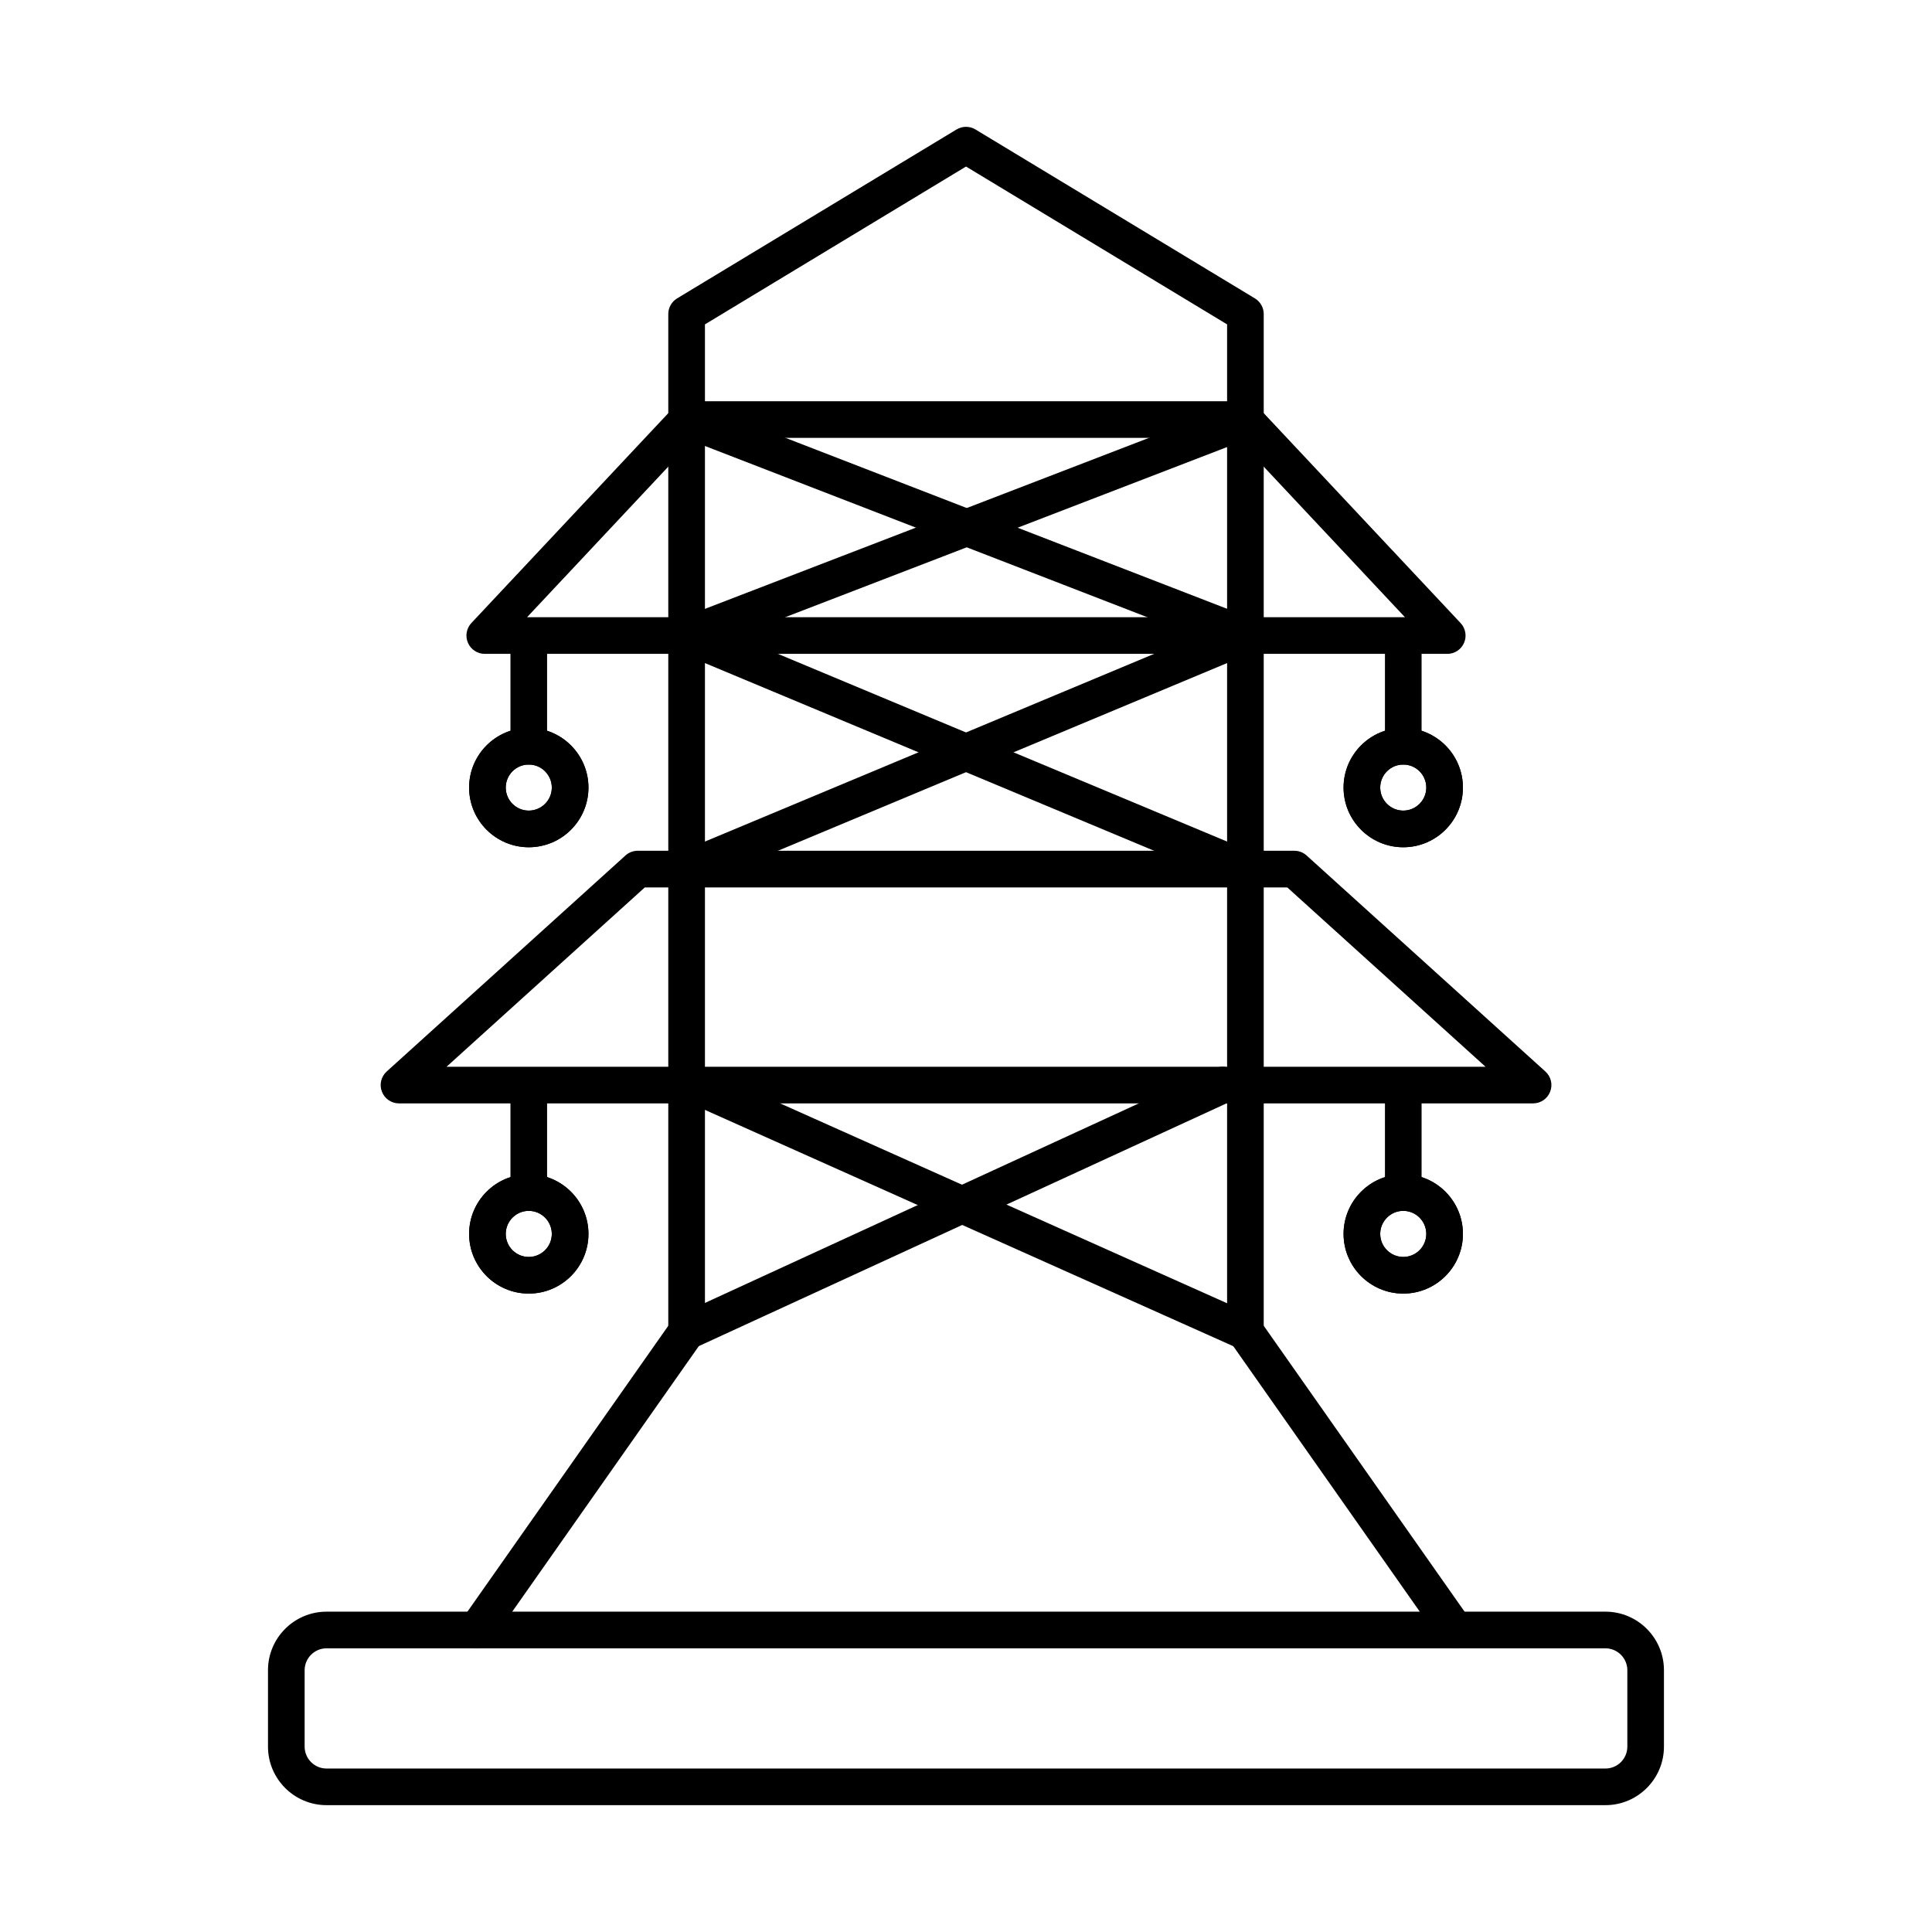
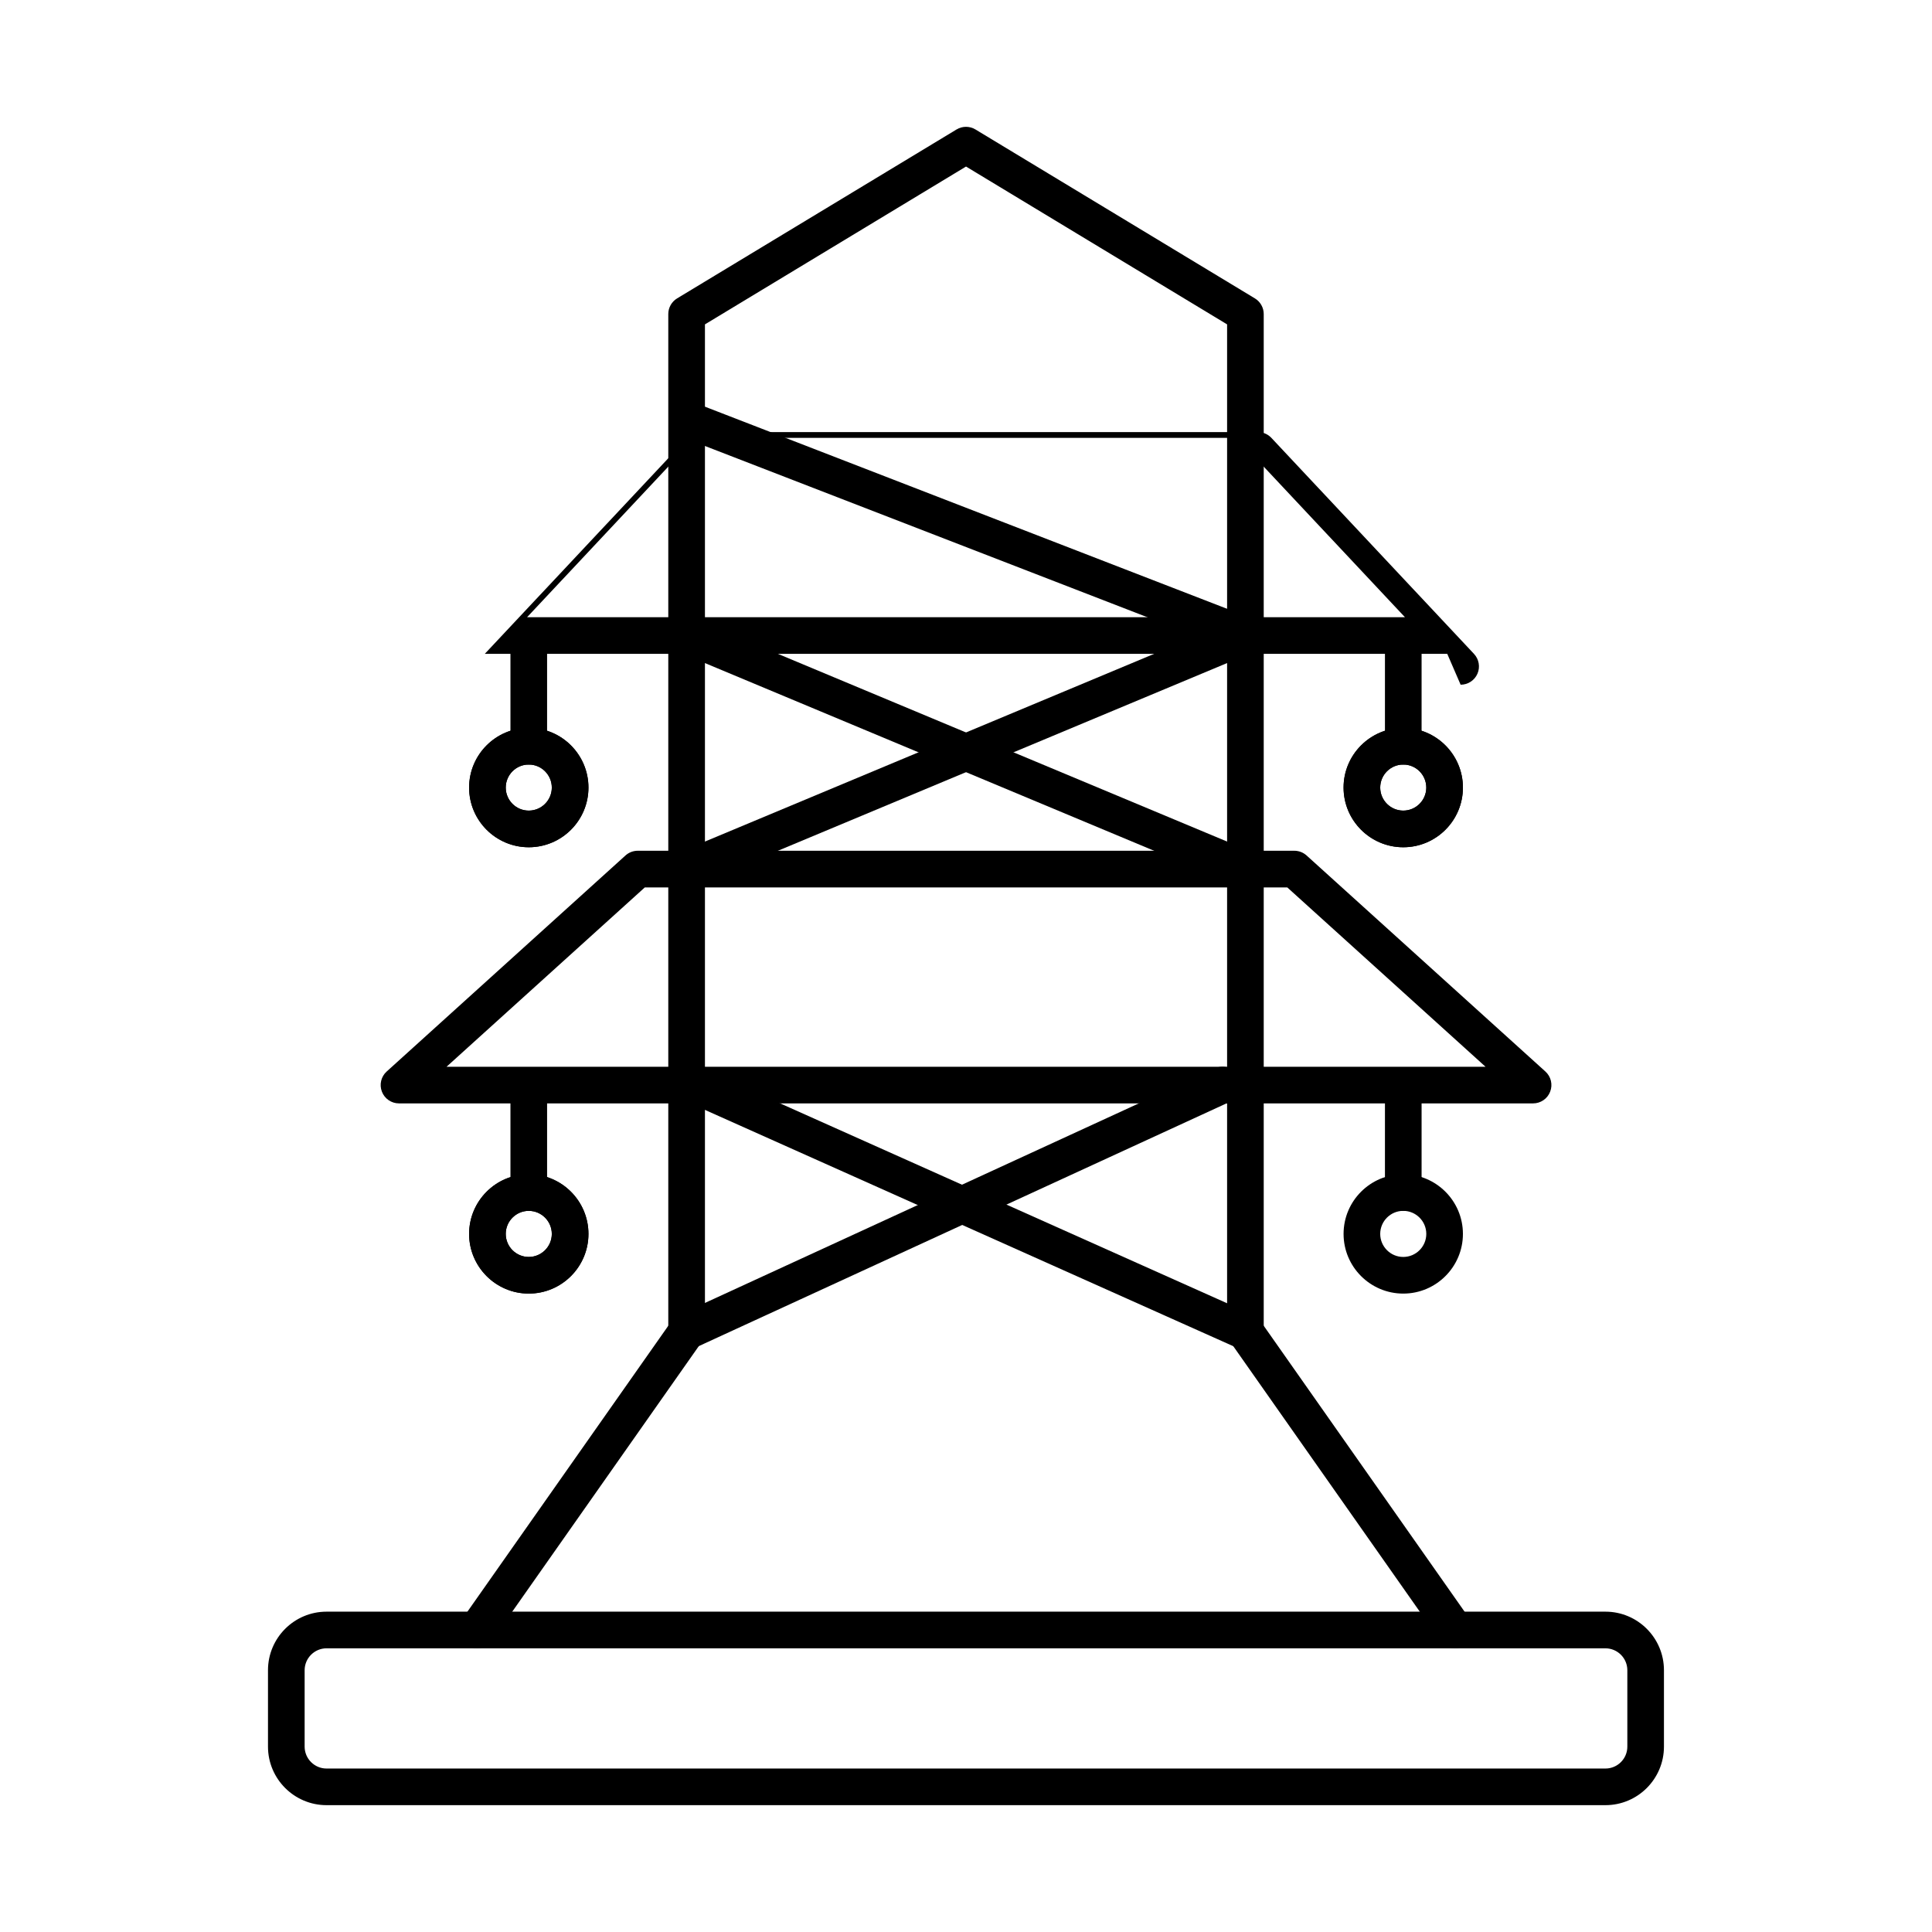
<svg xmlns="http://www.w3.org/2000/svg" fill="#000000" width="800px" height="800px" version="1.1" viewBox="144 144 512 512">
  <g fill-rule="evenodd">
    <path d="m474.05 501.73c-2.68 0-4.856-2.172-4.856-4.856v-266.91l-69.188-41.828-69.188 41.828v266.91c0 2.68-2.176 4.856-4.859 4.856-2.68-0.004-4.856-2.176-4.856-4.856v-269.65c0-1.699 0.891-3.273 2.344-4.152l74.047-44.762c1.535-0.934 3.477-0.934 5.016 0l74.043 44.762c1.457 0.879 2.348 2.457 2.348 4.156v269.64c0 2.68-2.176 4.856-4.856 4.856z" />
    <path d="m270.4 580.82c-0.973 0-1.941-0.285-2.793-0.883-2.195-1.543-2.723-4.57-1.184-6.766l55.566-79.09c1.547-2.195 4.57-2.719 6.766-1.18 2.195 1.539 2.723 4.57 1.184 6.766l-55.562 79.086c-0.953 1.344-2.449 2.066-3.977 2.062zm259.21 0c-1.527 0-3.035-0.719-3.977-2.062l-55.562-79.086c-1.535-2.195-1.012-5.223 1.184-6.762 2.195-1.543 5.219-1.012 6.766 1.184l55.562 79.086c1.539 2.195 1.012 5.223-1.184 6.766-0.848 0.594-1.832 0.883-2.793 0.883z" />
    <path d="m515.88 346.61c-2.691 0-4.856-2.172-4.856-4.856l0.004-26.527c0-2.684 2.164-4.856 4.852-4.856 2.684 0 4.856 2.172 4.856 4.856v26.527c0 2.68-2.176 4.856-4.856 4.856z" />
    <path d="m515.88 346.61c-3.367 0-6.109 2.738-6.109 6.106s2.742 6.106 6.109 6.106c3.359 0 6.102-2.738 6.102-6.106s-2.742-6.106-6.098-6.106zm0 21.922c-8.73 0-15.82-7.094-15.82-15.816s7.09-15.816 15.82-15.816c8.719-0.004 15.809 7.098 15.809 15.816 0 8.723-7.09 15.82-15.809 15.816z" />
    <path d="m515.88 346.61c-3.367 0-6.109 2.738-6.109 6.106s2.742 6.106 6.109 6.106c3.359 0 6.102-2.738 6.102-6.106s-2.742-6.106-6.098-6.106zm0 21.922c-8.73 0-15.82-7.094-15.82-15.816s7.09-15.816 15.82-15.816c8.719-0.004 15.809 7.098 15.809 15.816 0 8.723-7.09 15.82-15.809 15.816z" />
-     <path d="m283.68 307.57h232.65l-44.59-47.531h-143.48zm243.86 9.711h-255.07c-1.941 0-3.691-1.148-4.461-2.922-0.77-1.777-0.406-3.84 0.91-5.25l53.703-57.242c0.918-0.98 2.203-1.531 3.539-1.531h147.68c1.336 0 2.621 0.555 3.539 1.535l53.691 57.242c1.324 1.41 1.688 3.477 0.918 5.25-0.766 1.777-2.519 2.926-4.461 2.922z" />
+     <path d="m283.68 307.57h232.65l-44.59-47.531h-143.48zm243.86 9.711h-255.07l53.703-57.242c0.918-0.98 2.203-1.531 3.539-1.531h147.68c1.336 0 2.621 0.555 3.539 1.535l53.691 57.242c1.324 1.41 1.688 3.477 0.918 5.25-0.766 1.777-2.519 2.926-4.461 2.922z" />
    <path d="m284.13 346.61c-3.367 0-6.102 2.738-6.102 6.106s2.731 6.106 6.098 6.106c3.371 0 6.109-2.738 6.109-6.106s-2.742-6.106-6.109-6.106zm0 21.922c-8.719 0-15.812-7.094-15.812-15.816s7.09-15.816 15.809-15.816c8.73-0.004 15.82 7.098 15.82 15.816 0 8.723-7.09 15.82-15.82 15.816z" />
    <path d="m284.13 346.61c-3.367 0-6.102 2.738-6.102 6.106s2.731 6.106 6.098 6.106c3.371 0 6.109-2.738 6.109-6.106s-2.742-6.106-6.109-6.106zm0 21.922c-8.719 0-15.812-7.094-15.812-15.816s7.09-15.816 15.809-15.816c8.73-0.004 15.82 7.098 15.82 15.816 0 8.723-7.09 15.82-15.82 15.816z" />
    <path d="m284.13 346.61c-2.68 0-4.856-2.172-4.856-4.856v-26.527c0-2.684 2.176-4.856 4.856-4.856 2.691 0 4.856 2.172 4.856 4.856v26.527c0 2.68-2.168 4.856-4.856 4.856z" />
    <path d="m262.34 426.7h275.34l-52.539-47.527h-170.26zm287.94 9.711h-300.54c-2.012 0-3.812-1.234-4.531-3.109-0.727-1.875-0.223-4 1.273-5.348l63.273-57.242c0.891-0.809 2.051-1.254 3.254-1.254h174c1.203 0 2.367 0.449 3.258 1.258l63.27 57.238c1.496 1.348 2.004 3.473 1.273 5.348-0.719 1.875-2.519 3.109-4.531 3.109z" />
    <path d="m515.88 464.89c-2.691 0-4.856-2.172-4.856-4.856l0.004-26.527c0-2.684 2.164-4.856 4.852-4.856 2.684 0 4.856 2.172 4.856 4.856v26.527c0 2.68-2.176 4.856-4.856 4.856z" />
-     <path d="m515.88 464.89c-3.367 0-6.109 2.742-6.109 6.109 0 3.367 2.742 6.106 6.109 6.106 3.359 0 6.102-2.738 6.102-6.106 0-3.367-2.742-6.106-6.098-6.109zm0 21.926c-8.73 0-15.82-7.094-15.82-15.816s7.09-15.816 15.82-15.816c8.719-0.004 15.809 7.094 15.809 15.816 0 8.719-7.09 15.816-15.809 15.816z" />
    <path d="m515.88 464.89c-3.367 0-6.109 2.742-6.109 6.109 0 3.367 2.742 6.106 6.109 6.106 3.359 0 6.102-2.738 6.102-6.106 0-3.367-2.742-6.106-6.098-6.109zm0 21.926c-8.73 0-15.82-7.094-15.82-15.816s7.09-15.816 15.82-15.816c8.719-0.004 15.809 7.094 15.809 15.816 0 8.719-7.09 15.816-15.809 15.816z" />
    <path d="m284.13 464.89c-3.367 0-6.102 2.742-6.102 6.109 0 3.367 2.731 6.106 6.098 6.106 3.371 0 6.109-2.738 6.109-6.106 0-3.367-2.742-6.106-6.109-6.109zm0 21.926c-8.719 0-15.812-7.094-15.812-15.816s7.09-15.816 15.809-15.816c8.73-0.004 15.82 7.094 15.82 15.816 0 8.719-7.09 15.816-15.82 15.816z" />
    <path d="m284.13 464.89c-3.367 0-6.102 2.742-6.102 6.109 0 3.367 2.731 6.106 6.098 6.106 3.371 0 6.109-2.738 6.109-6.106 0-3.367-2.742-6.106-6.109-6.109zm0 21.926c-8.719 0-15.812-7.094-15.812-15.816s7.09-15.816 15.809-15.816c8.73-0.004 15.82 7.094 15.82 15.816 0 8.719-7.09 15.816-15.82 15.816z" />
    <path d="m284.13 464.89c-2.68 0-4.856-2.172-4.856-4.856v-26.527c0-2.684 2.176-4.856 4.856-4.856 2.691 0 4.856 2.172 4.856 4.856v26.527c0 2.68-2.168 4.856-4.856 4.856z" />
    <path d="m325.96 379.17c-1.898 0-3.703-1.121-4.481-2.984-1.031-2.477 0.133-5.316 2.609-6.352l148.09-61.887c2.469-1.035 5.32 0.133 6.352 2.609 1.031 2.473-0.133 5.316-2.609 6.352l-148.09 61.883c-0.609 0.258-1.246 0.379-1.875 0.379z" />
    <path d="m474.05 379.17c-0.625 0-1.266-0.121-1.871-0.375l-148.09-61.883c-2.477-1.035-3.641-3.879-2.609-6.352 1.031-2.477 3.883-3.641 6.352-2.609l148.09 61.883c2.477 1.035 3.641 3.879 2.609 6.352-0.777 1.863-2.59 2.984-4.481 2.984z" />
    <path d="m325.96 501.73c-1.828 0-3.59-1.047-4.41-2.828-1.121-2.438-0.051-5.32 2.379-6.441l142.02-65.324c2.438-1.121 5.32-0.055 6.441 2.383 1.125 2.434 0.051 5.32-2.387 6.441l-142.01 65.324c-0.656 0.305-1.359 0.445-2.035 0.445z" />
    <path d="m474.05 501.73c-0.668 0-1.336-0.137-1.984-0.426l-146.06-65.324c-2.445-1.094-3.551-3.965-2.449-6.414 1.094-2.449 3.965-3.547 6.414-2.449l146.07 65.324c2.449 1.094 3.539 3.969 2.449 6.418-0.809 1.801-2.578 2.875-4.43 2.875z" />
    <path d="m230.54 580.82c-3.195 0-5.809 2.606-5.809 5.805v20.25c0 3.199 2.609 5.805 5.805 5.805h338.92c3.199 0 5.805-2.602 5.805-5.801v-20.254c0-3.199-2.613-5.801-5.809-5.801h-338.92zm338.92 41.566h-338.92c-8.559 0-15.52-6.957-15.52-15.512v-20.254c0-8.551 6.957-15.512 15.516-15.512h338.92c8.559 0 15.508 6.961 15.508 15.516v20.25c0 8.551-6.949 15.516-15.508 15.512z" />
-     <path d="m325.96 317.28c-1.949 0-3.781-1.184-4.531-3.109-0.961-2.504 0.281-5.312 2.793-6.277l148.08-57.023c2.508-0.965 5.32 0.285 6.281 2.785 0.961 2.504-0.281 5.312-2.793 6.277l-148.08 57.02c-0.574 0.223-1.176 0.328-1.75 0.324z" />
    <path d="m474.05 317.28c-0.586 0-1.176-0.105-1.75-0.328l-147.89-57.242c-2.496-0.969-3.742-3.781-2.773-6.281 0.961-2.504 3.773-3.742 6.281-2.777l147.88 57.242c2.5 0.969 3.742 3.781 2.781 6.281-0.746 1.922-2.59 3.106-4.531 3.102z" />
  </g>
</svg>